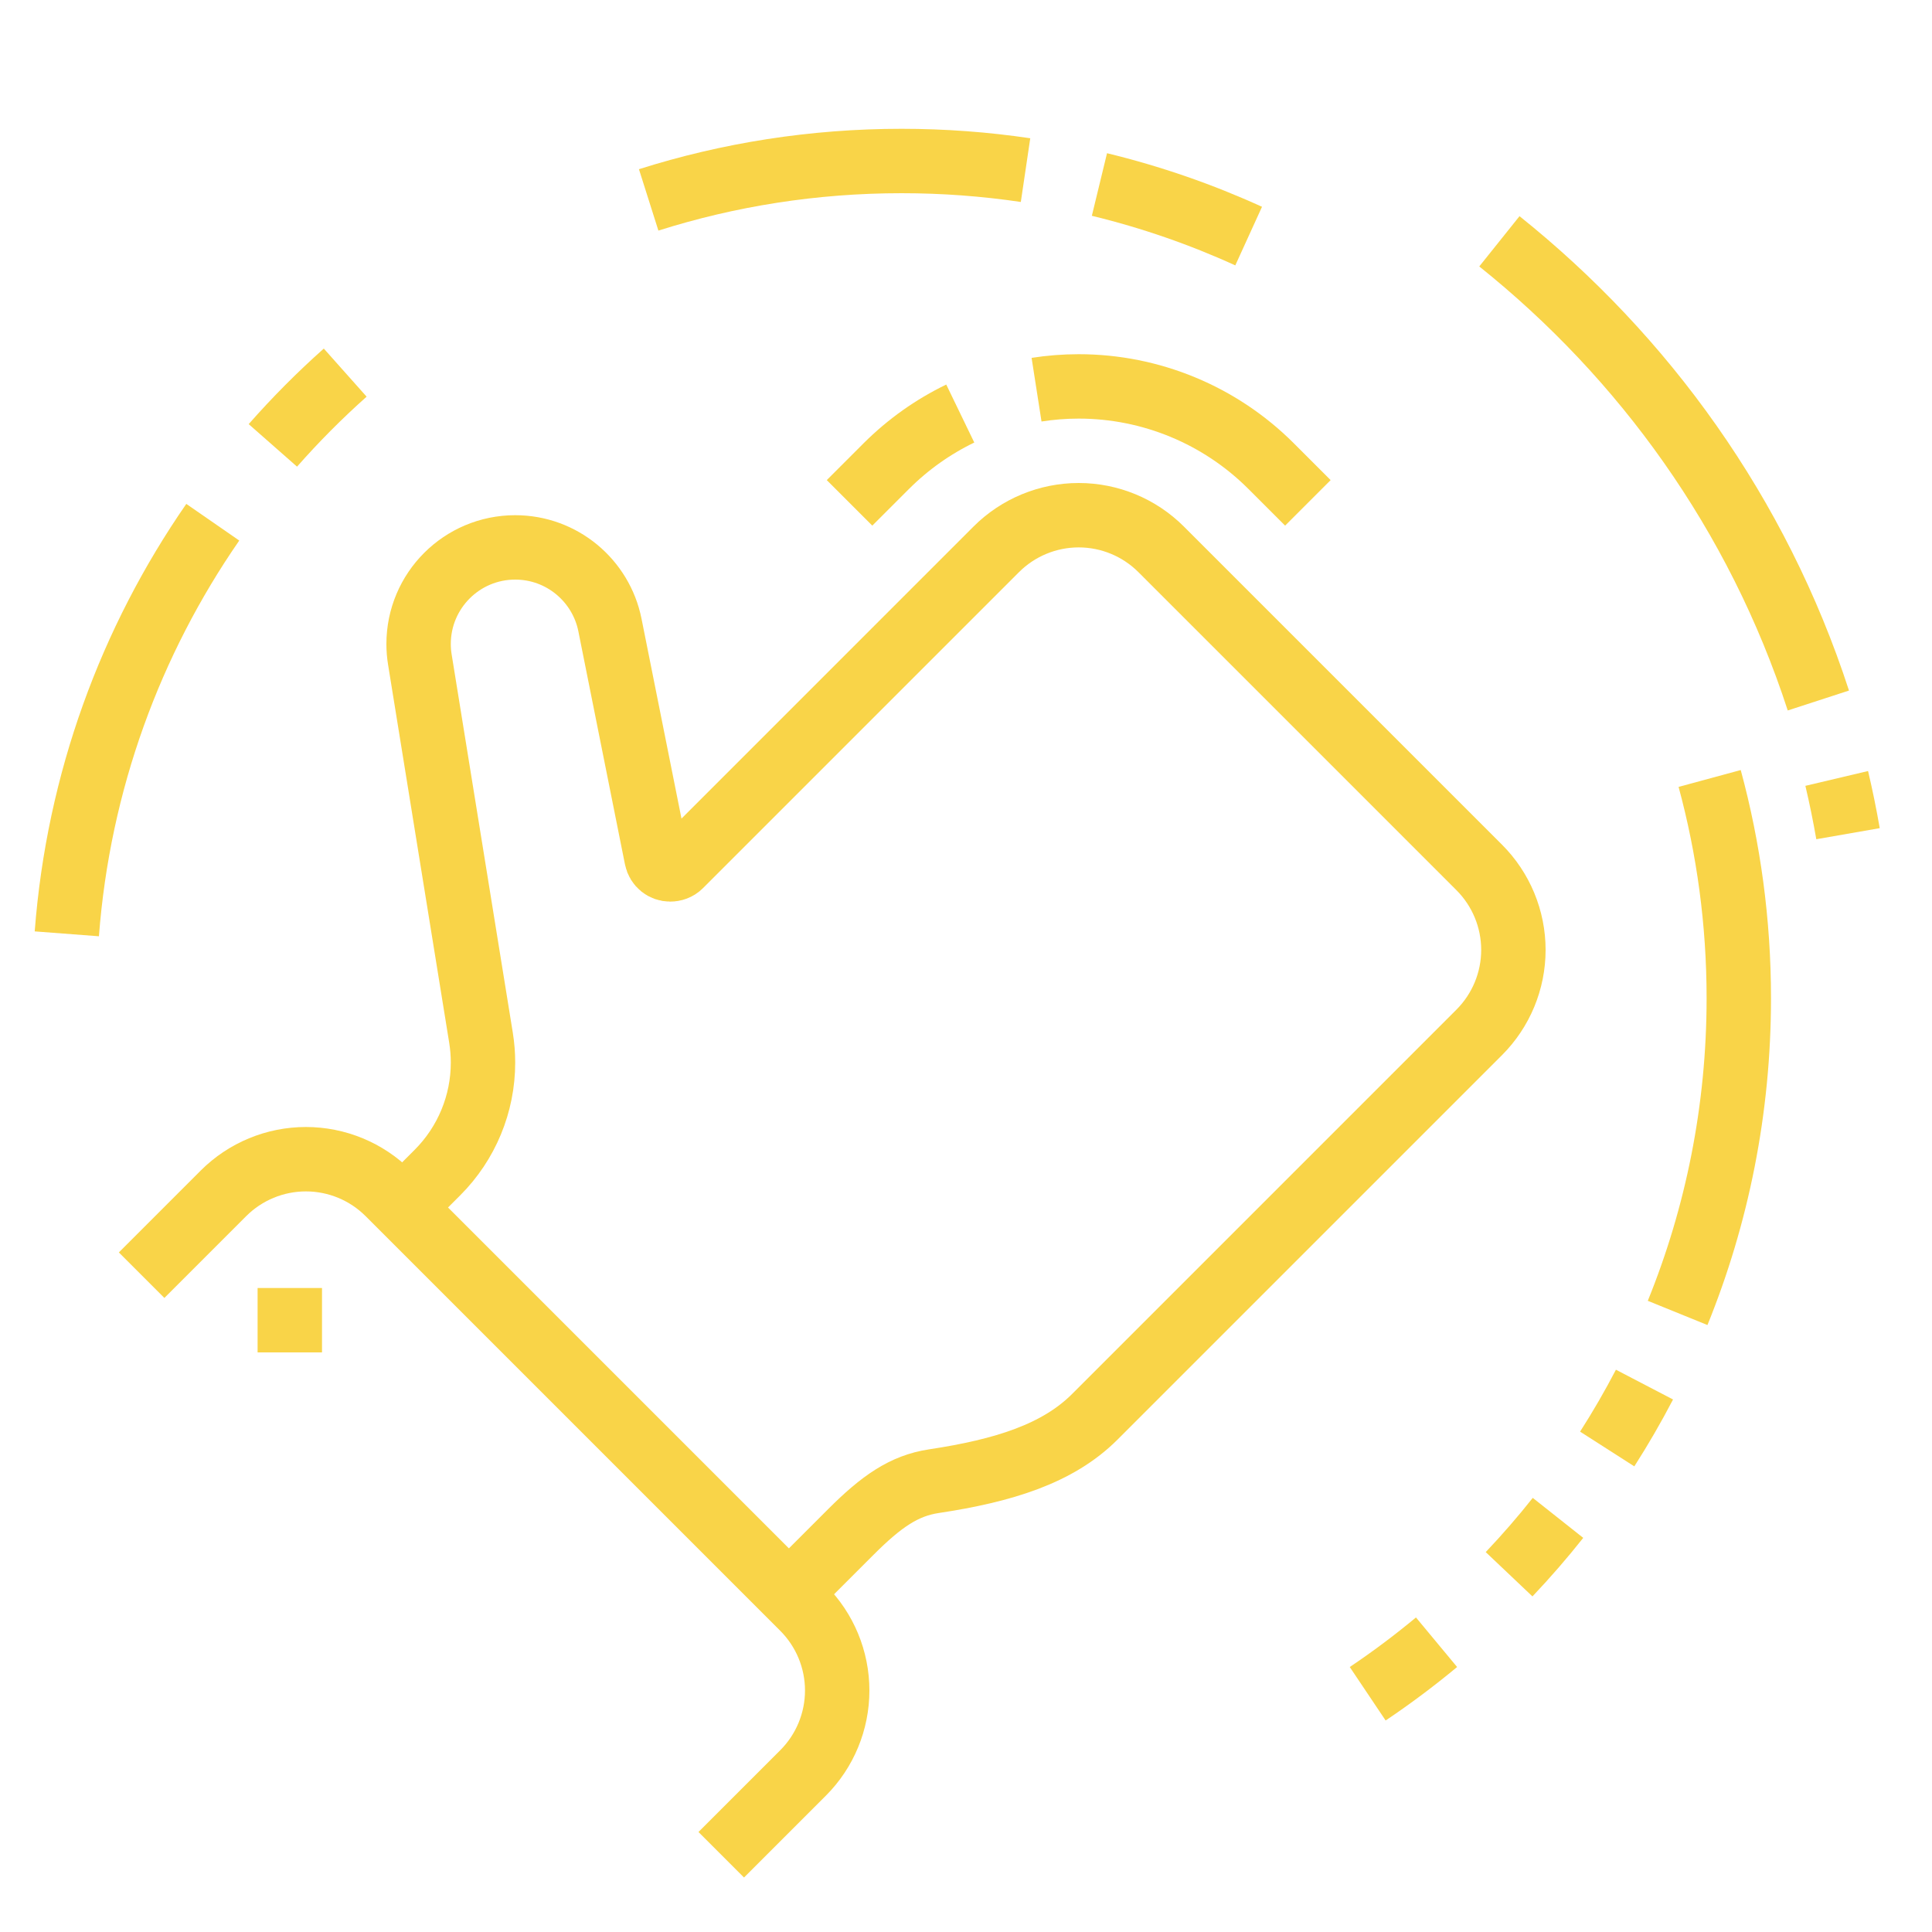
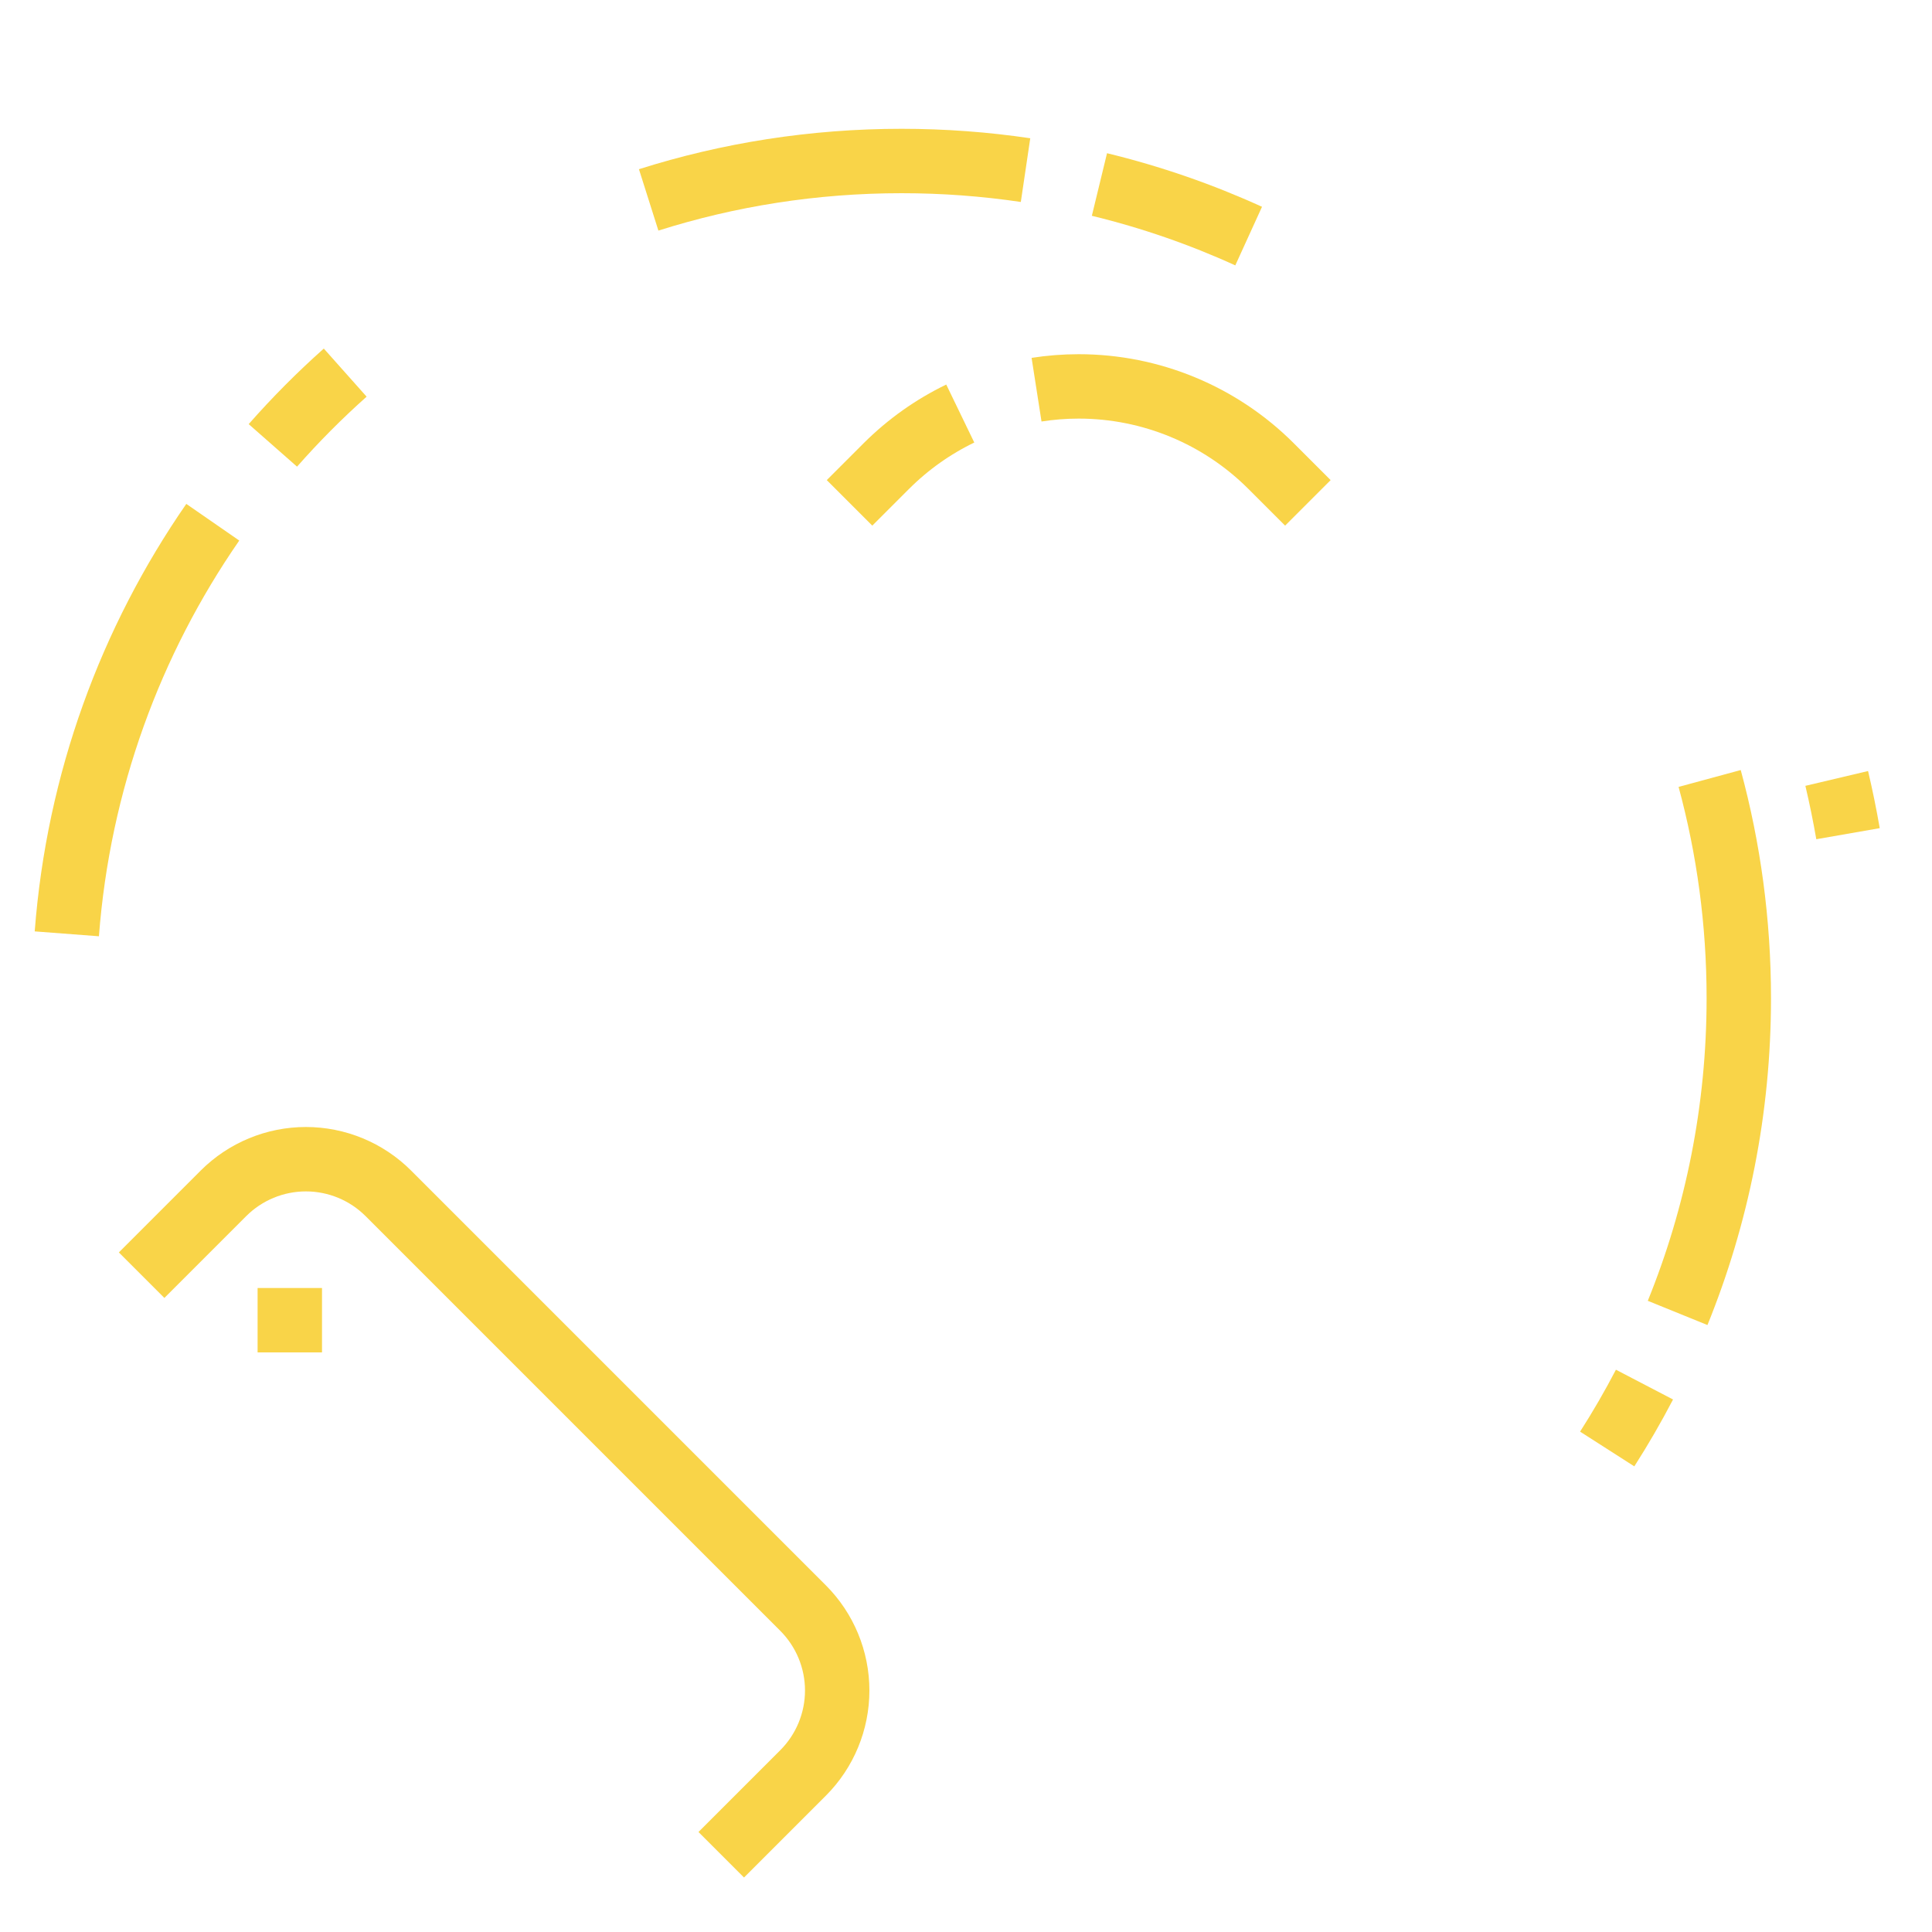
<svg xmlns="http://www.w3.org/2000/svg" width="60" height="60" viewBox="0 0 60 60" fill="none">
  <path d="M52.1 40.774C53.325 37.757 54 34.457 54 31C54 28.639 53.685 26.351 53.095 24.176" stroke="#F9D448" stroke-width="2" stroke-miterlimit="10" />
  <path d="M49.913 45C50.328 44.352 50.714 43.685 51.071 43" stroke="#F9D448" stroke-width="2" stroke-miterlimit="10" />
-   <path d="M46.866 48.89C47.398 48.329 47.905 47.745 48.385 47.139" stroke="#F9D448" stroke-width="2" stroke-miterlimit="10" />
-   <path d="M42.475 52.601C43.216 52.104 43.929 51.569 44.613 51.001" stroke="#F9D448" stroke-width="2" stroke-miterlimit="10" />
  <path d="M6.608 16.218C4.058 19.901 2.435 24.275 2.075 29.001" stroke="#F9D448" stroke-width="2" stroke-miterlimit="10" />
  <path d="M10.721 11.572C9.927 12.279 9.176 13.034 8.474 13.832" stroke="#F9D448" stroke-width="2" stroke-miterlimit="10" />
-   <path d="M56.471 21.755C54.584 15.953 51.051 11.085 46.565 7.494" stroke="#F9D448" stroke-width="2" stroke-miterlimit="10" />
  <path d="M57.392 25.891C57.292 25.318 57.176 24.746 57.041 24.175" stroke="#F9D448" stroke-width="2" stroke-miterlimit="10" />
  <path d="M31.849 5.283C30.593 5.097 29.308 5 28 5C25.262 5 22.623 5.423 20.145 6.208" stroke="#F9D448" stroke-width="2" stroke-miterlimit="10" />
  <path d="M38.778 7.332C37.302 6.659 35.752 6.12 34.144 5.73" stroke="#F9D448" stroke-width="2" stroke-miterlimit="10" />
  <path d="M10 40H8V42H10V40Z" fill="#F9D448" />
  <path d="M40.617 15.617L39.475 14.475C37.89 12.89 35.741 12 33.5 12C33.059 12 32.621 12.035 32.191 12.102" stroke="#F9D448" stroke-width="2" stroke-miterlimit="10" />
  <path d="M29.822 12.843C28.978 13.251 28.201 13.8 27.525 14.475L26.383 15.617" stroke="#F9D448" stroke-width="2" stroke-miterlimit="10" />
-   <path d="M24.5 49.5L26.424 47.576C27.371 46.63 28.073 46.14 29 46C31.172 45.672 32.852 45.148 34 44L45.939 32.061C46.618 31.382 47 30.46 47 29.5C47 28.54 46.618 27.618 45.939 26.939L36.06 17.06C35.382 16.382 34.46 16 33.5 16C32.54 16 31.618 16.382 30.939 17.061L21.126 26.874C21.036 26.964 20.922 27 20.81 27C20.618 27 20.433 26.866 20.39 26.65L18.942 19.409C18.667 18.035 17.455 17 16 17C14.343 17 13 18.343 13 20C13 20.164 13.013 20.325 13.039 20.482L14.938 32.228C14.979 32.482 15 32.74 15 33C15 34.281 14.491 35.509 13.586 36.414L12.5 37.5" stroke="#F9D448" stroke-width="2" stroke-miterlimit="10" />
  <path d="M22.399 57.601L24.94 55.06C25.618 54.382 26 53.46 26 52.5C26 51.54 25.618 50.618 24.939 49.939L12.061 37.061C11.382 36.382 10.46 36 9.5 36C8.54 36 7.618 36.382 6.939 37.061L4.398 39.602" stroke="#F9D448" stroke-width="2" stroke-miterlimit="10" />
</svg>